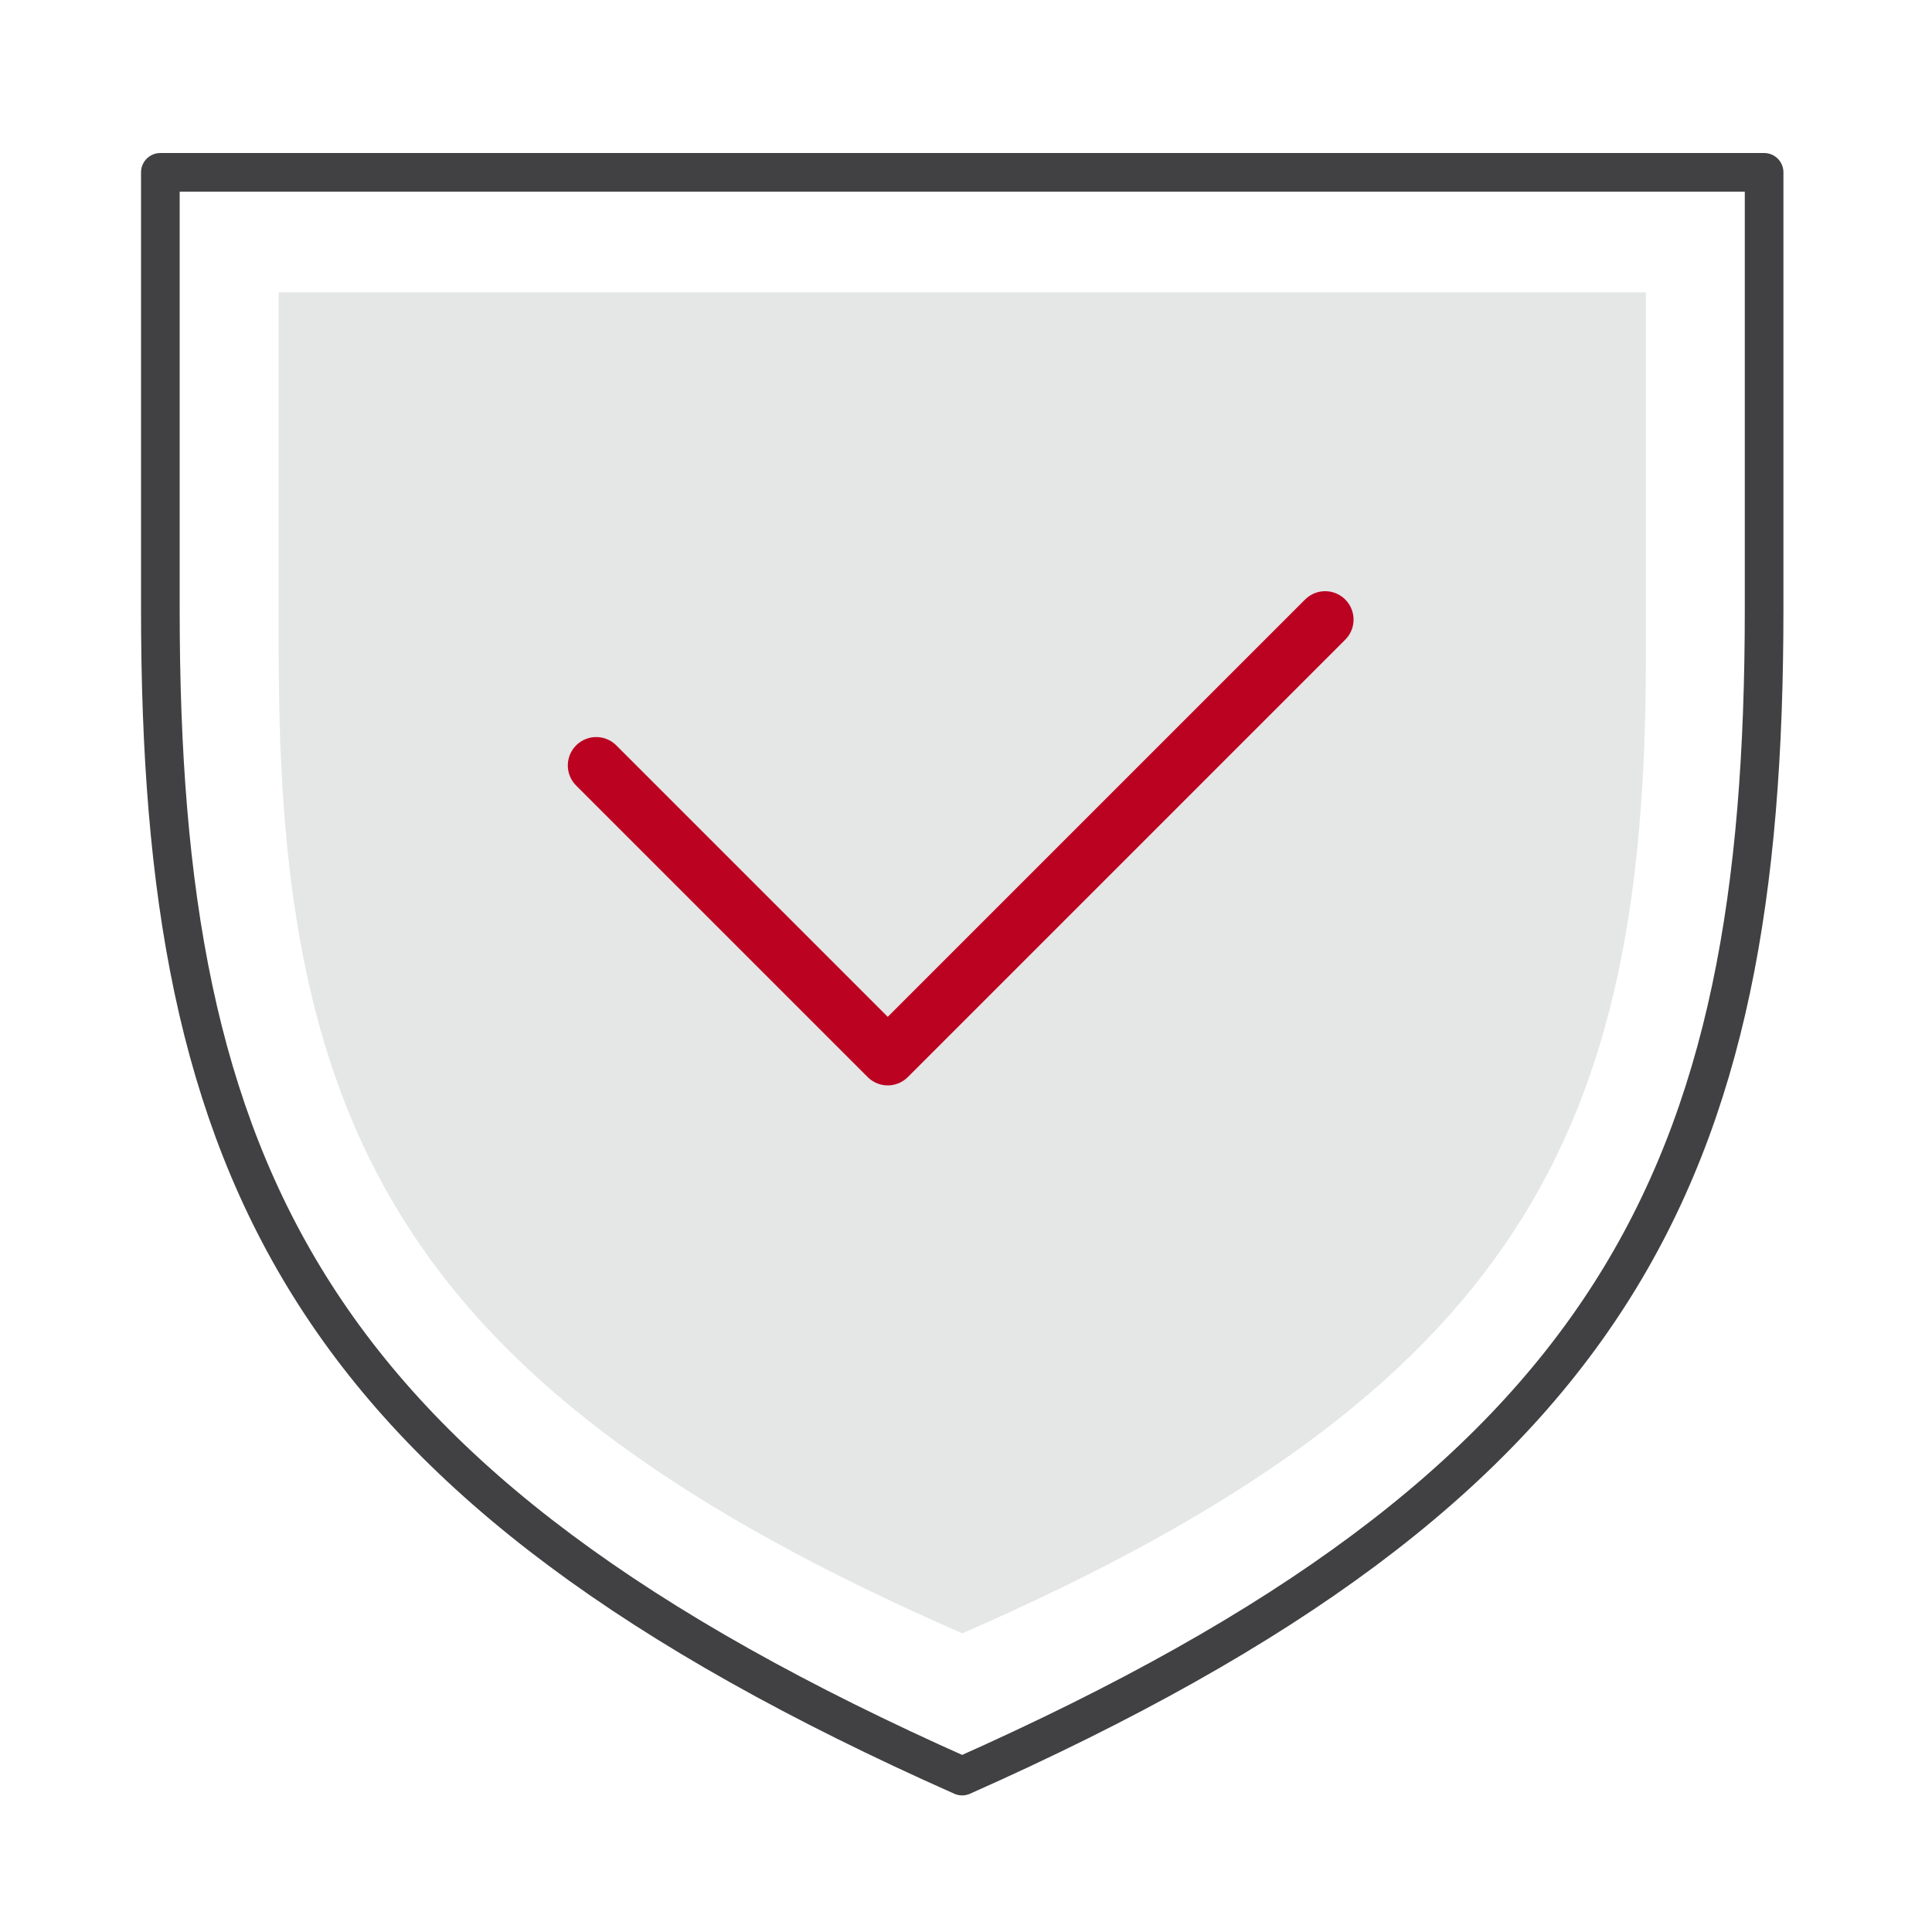
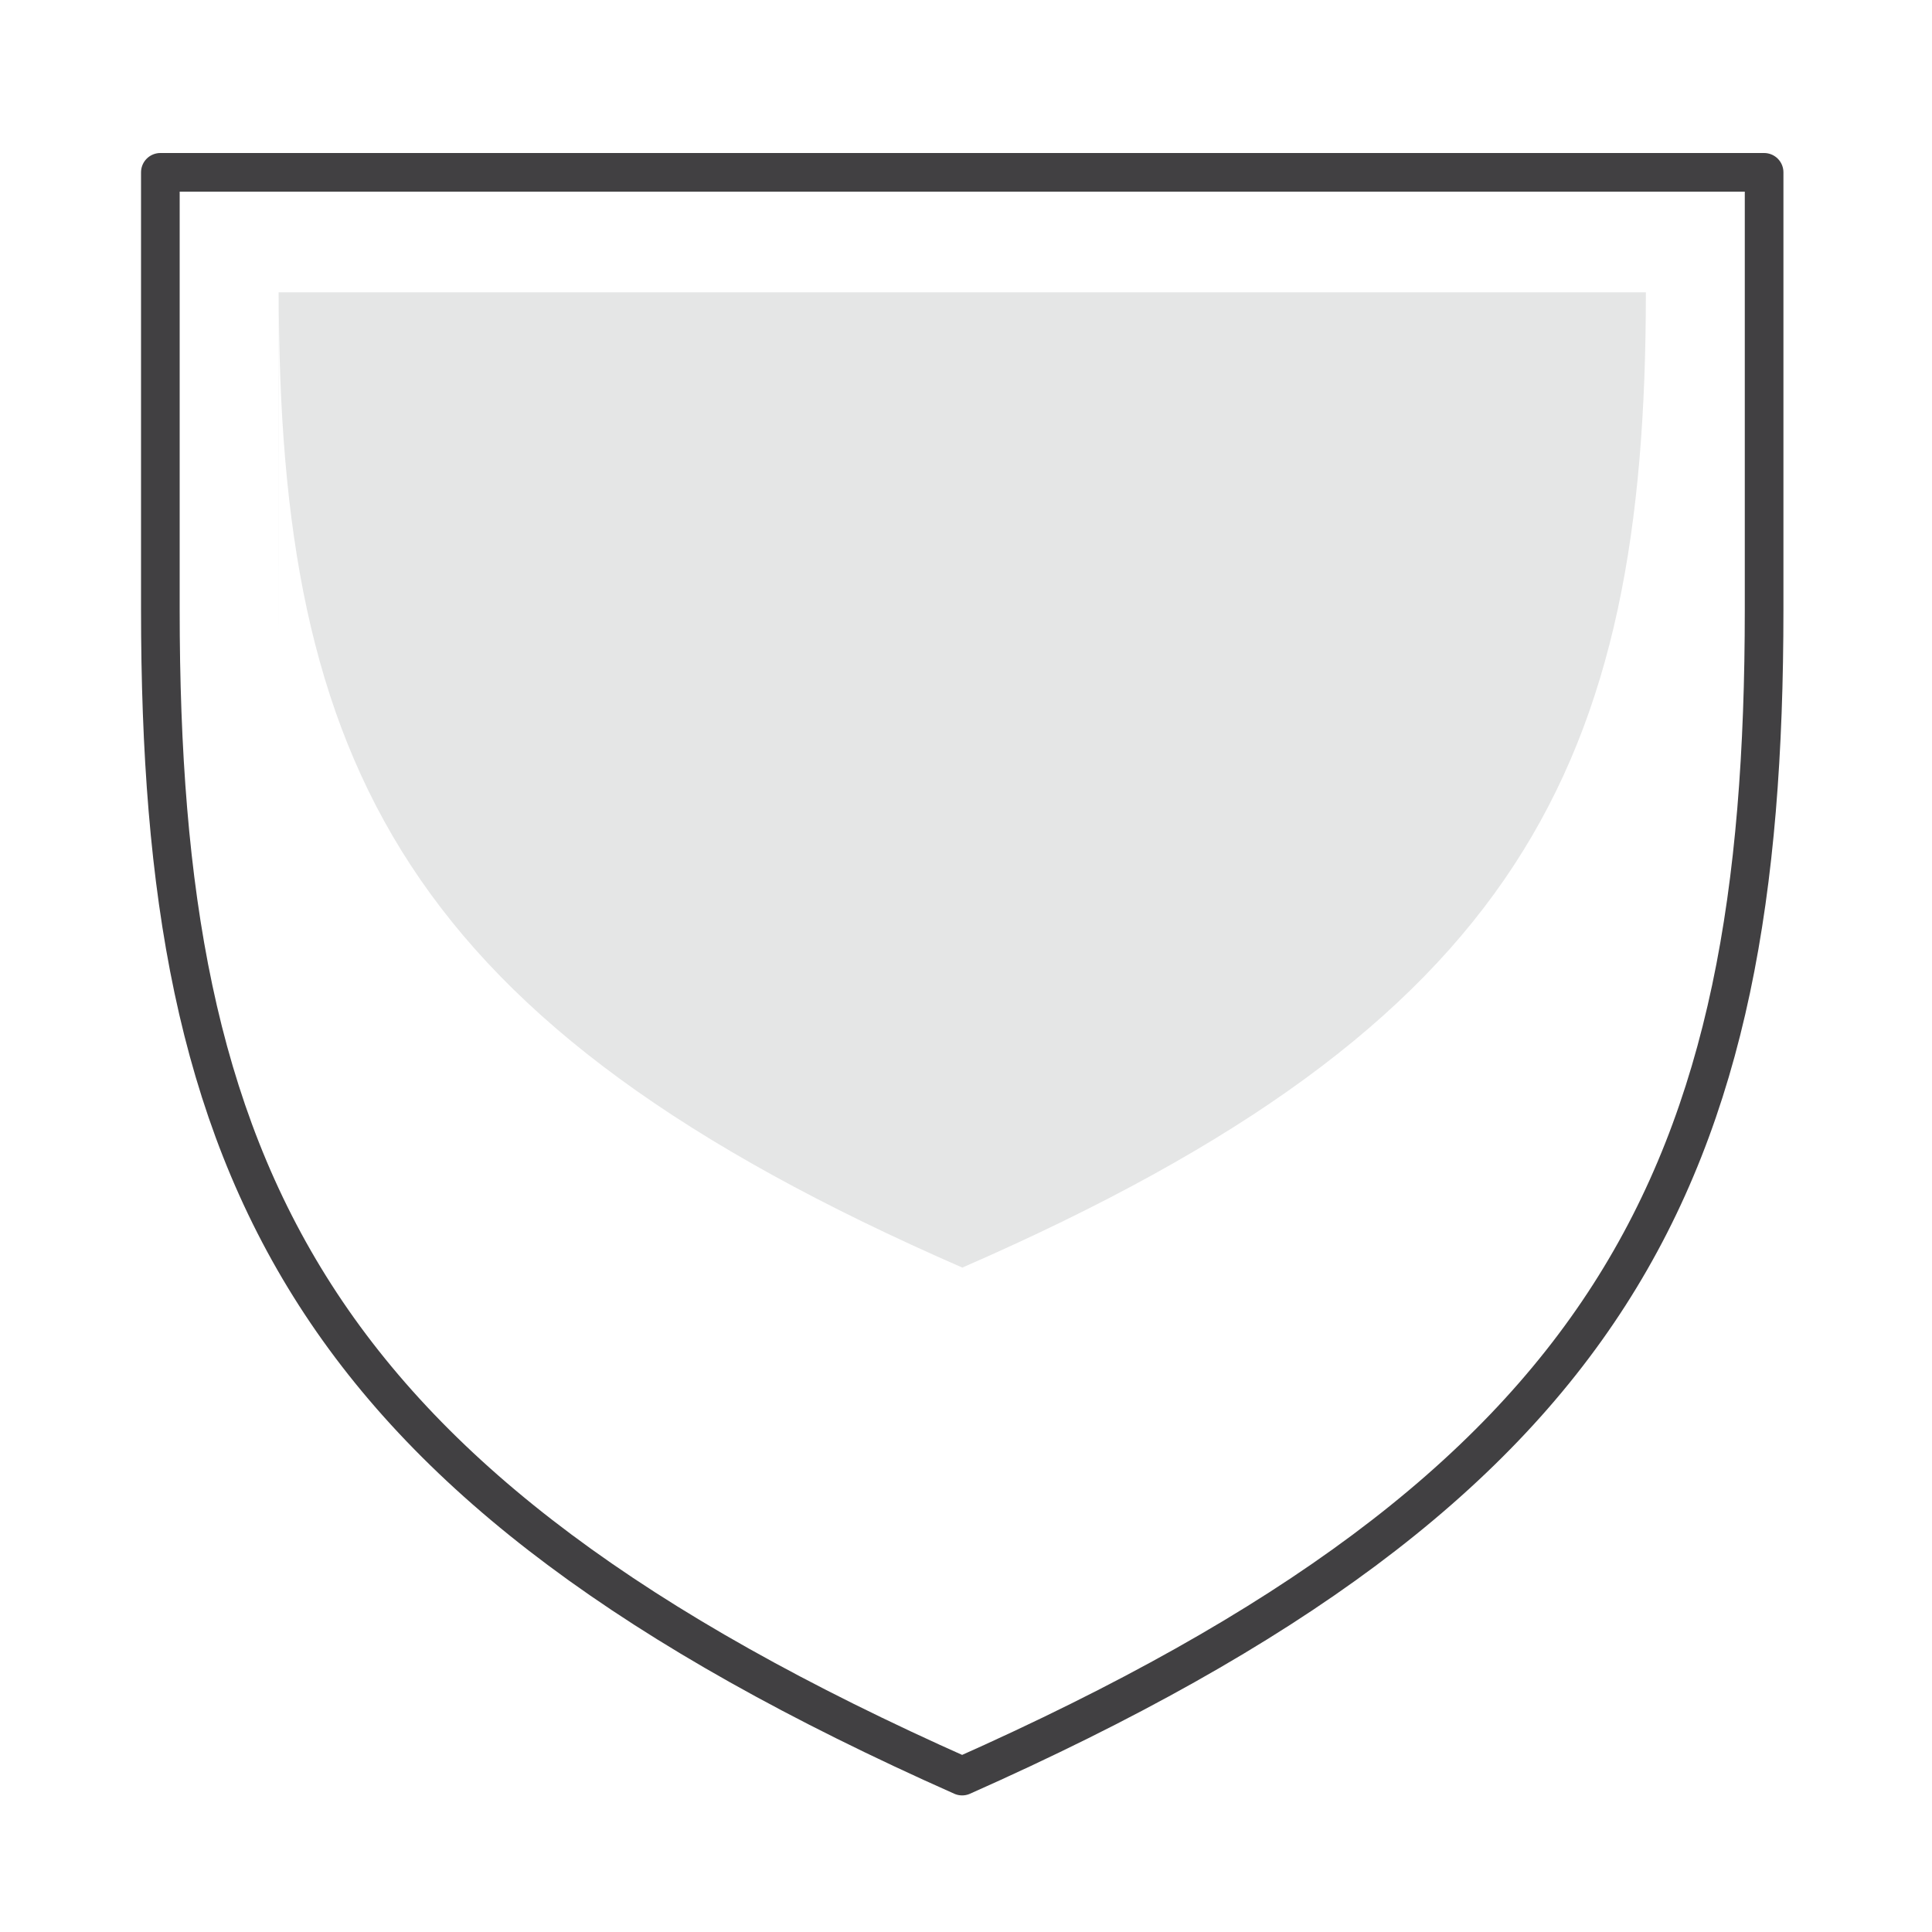
<svg xmlns="http://www.w3.org/2000/svg" viewBox="0 0 100 100" id="Layer_1">
  <defs>
    <style>
      .cls-1 {
        fill: #e5e6e6;
      }

      .cls-2 {
        stroke: #bb0321;
        stroke-width: 2.94px;
      }

      .cls-2, .cls-3 {
        fill: none;
        stroke-linecap: round;
        stroke-linejoin: round;
      }

      .cls-3 {
        stroke: #414042;
        stroke-width: 2px;
      }
    </style>
  </defs>
-   <path d="M14.42,34.06V15.13h70.77v18.93c0,24.41-6.43,37.86-35.38,50.48-28.95-12.62-35.38-26.07-35.38-50.48Z" class="cls-1" />
+   <path d="M14.42,34.06V15.13h70.77c0,24.41-6.43,37.86-35.38,50.48-28.95-12.62-35.38-26.07-35.38-50.48Z" class="cls-1" />
  <path d="M8.3,31.56V8.92h83.01v22.64c0,29.2-7.55,45.28-41.51,60.37C15.85,76.84,8.3,60.76,8.3,31.56Z" class="cls-3" />
-   <polyline points="68.59 32.07 45.95 54.71 30.86 39.62" class="cls-2" />
</svg>